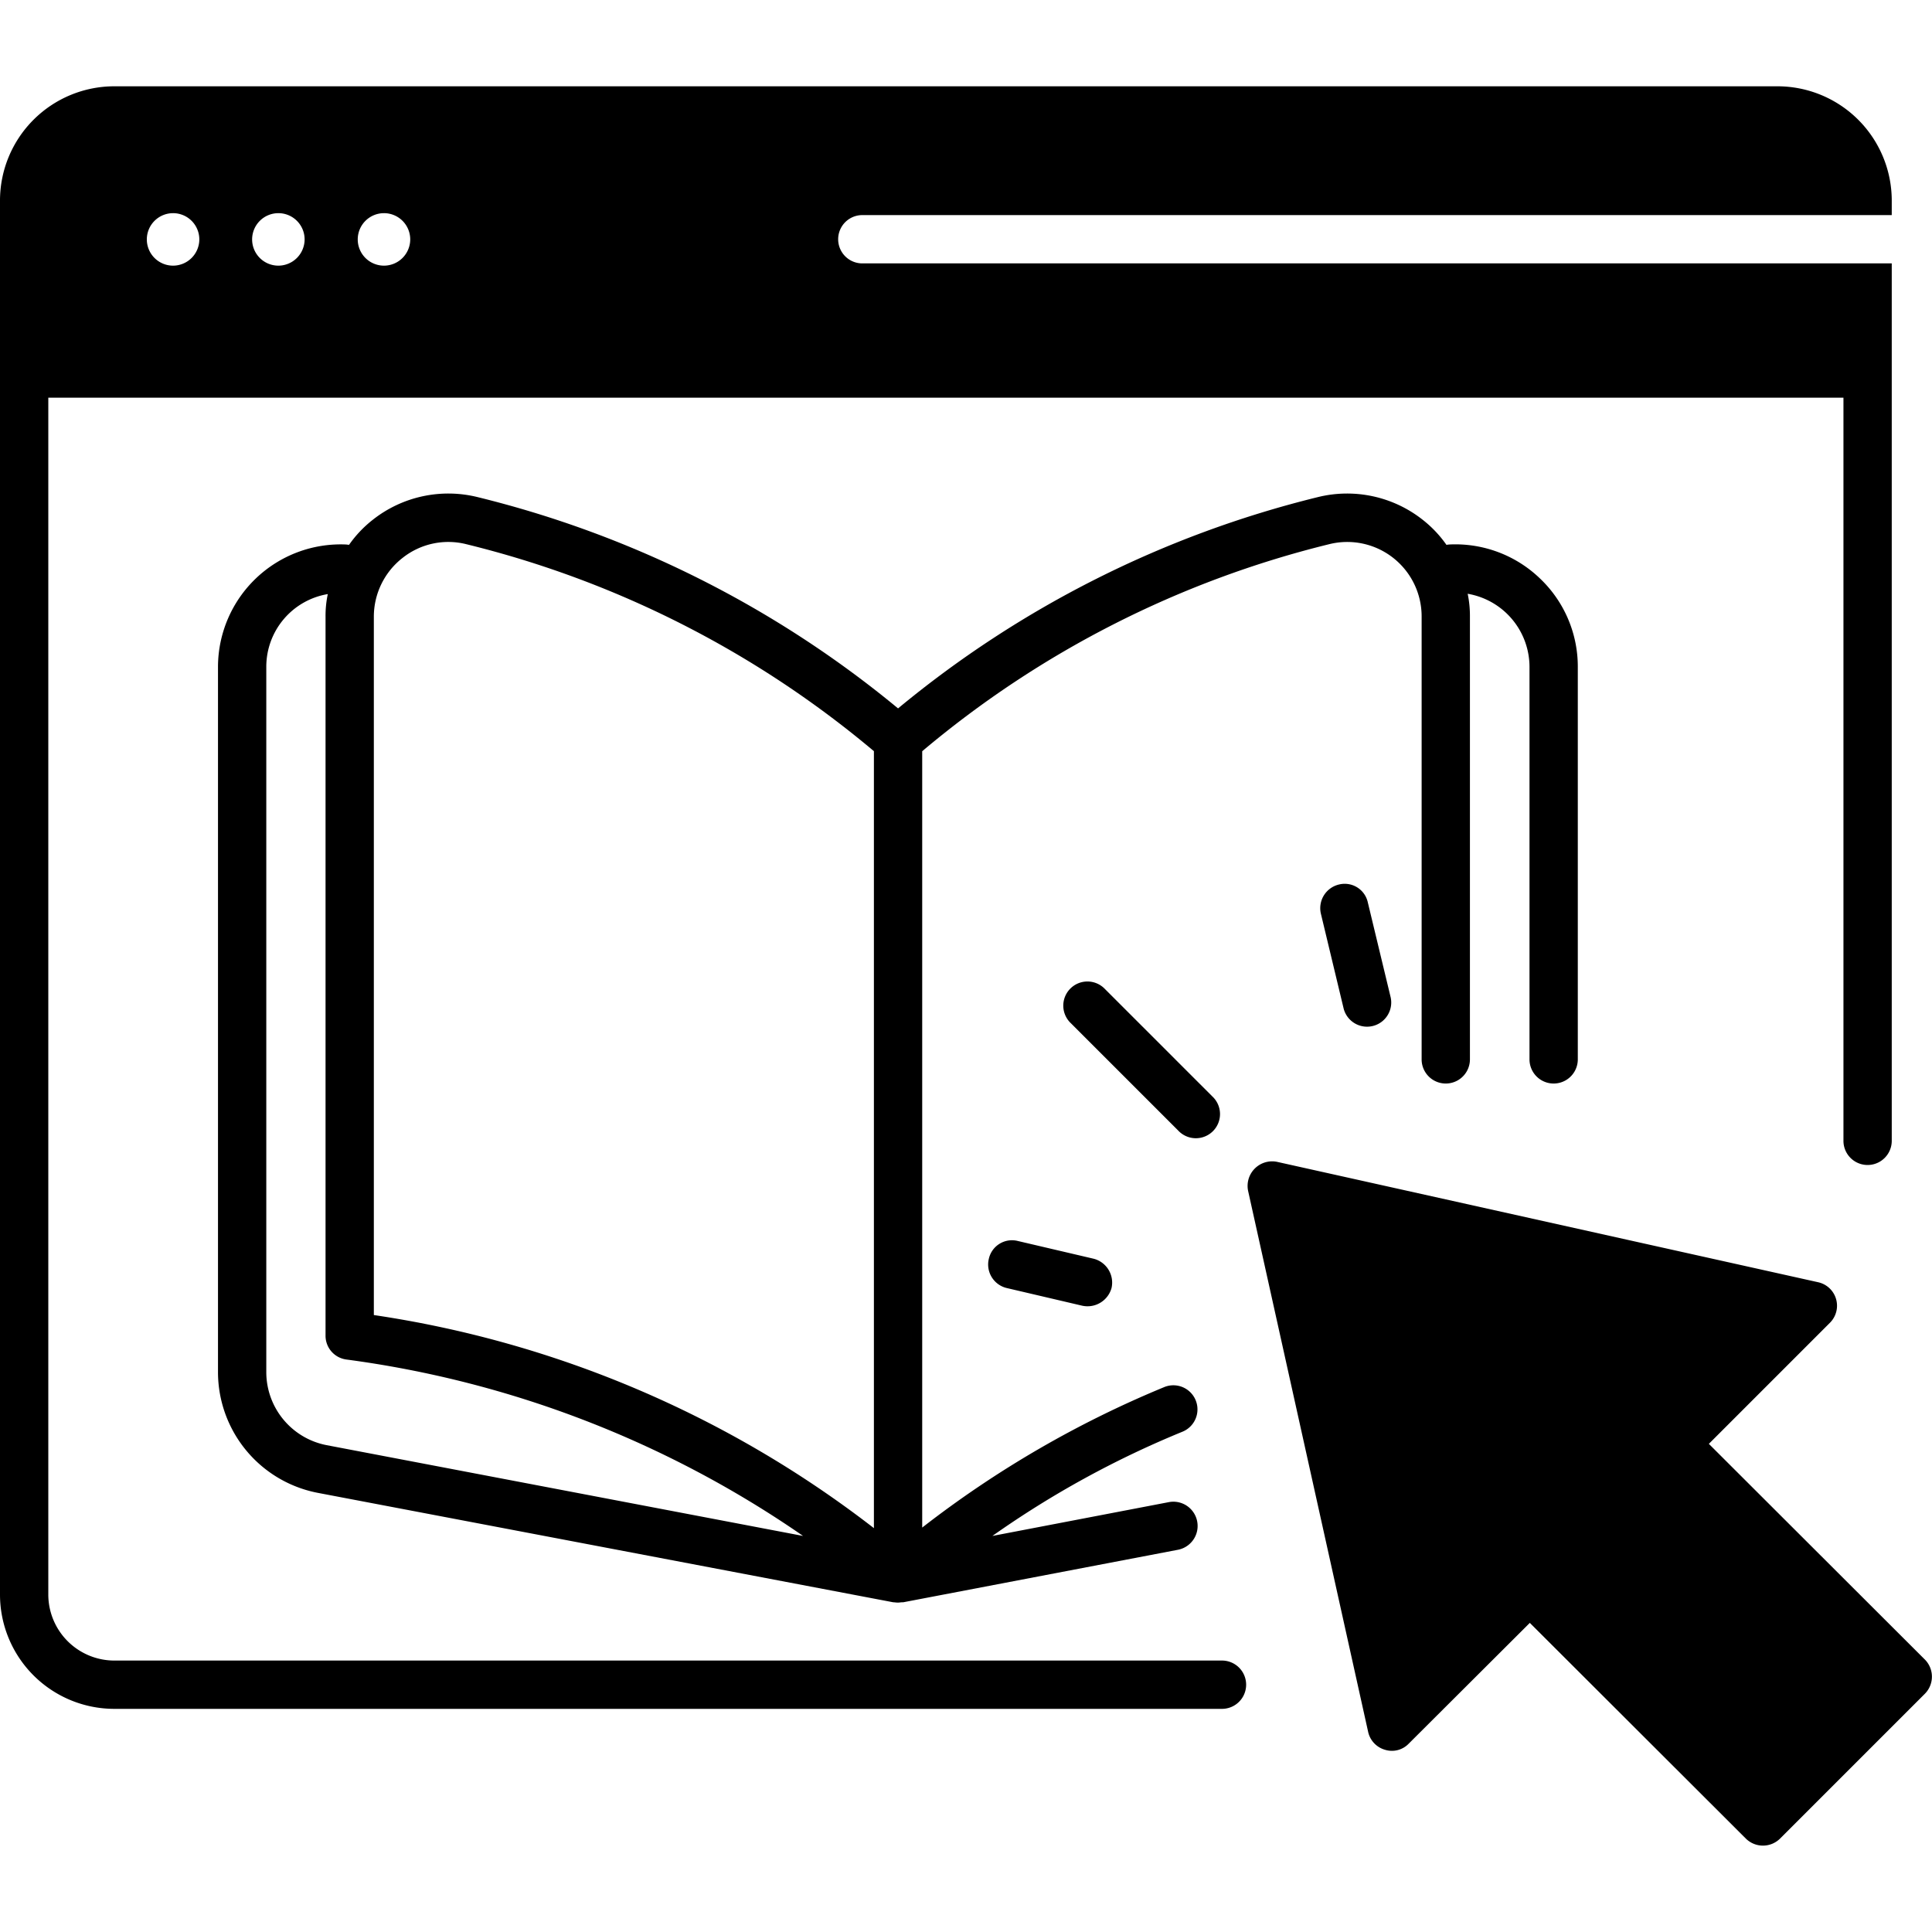
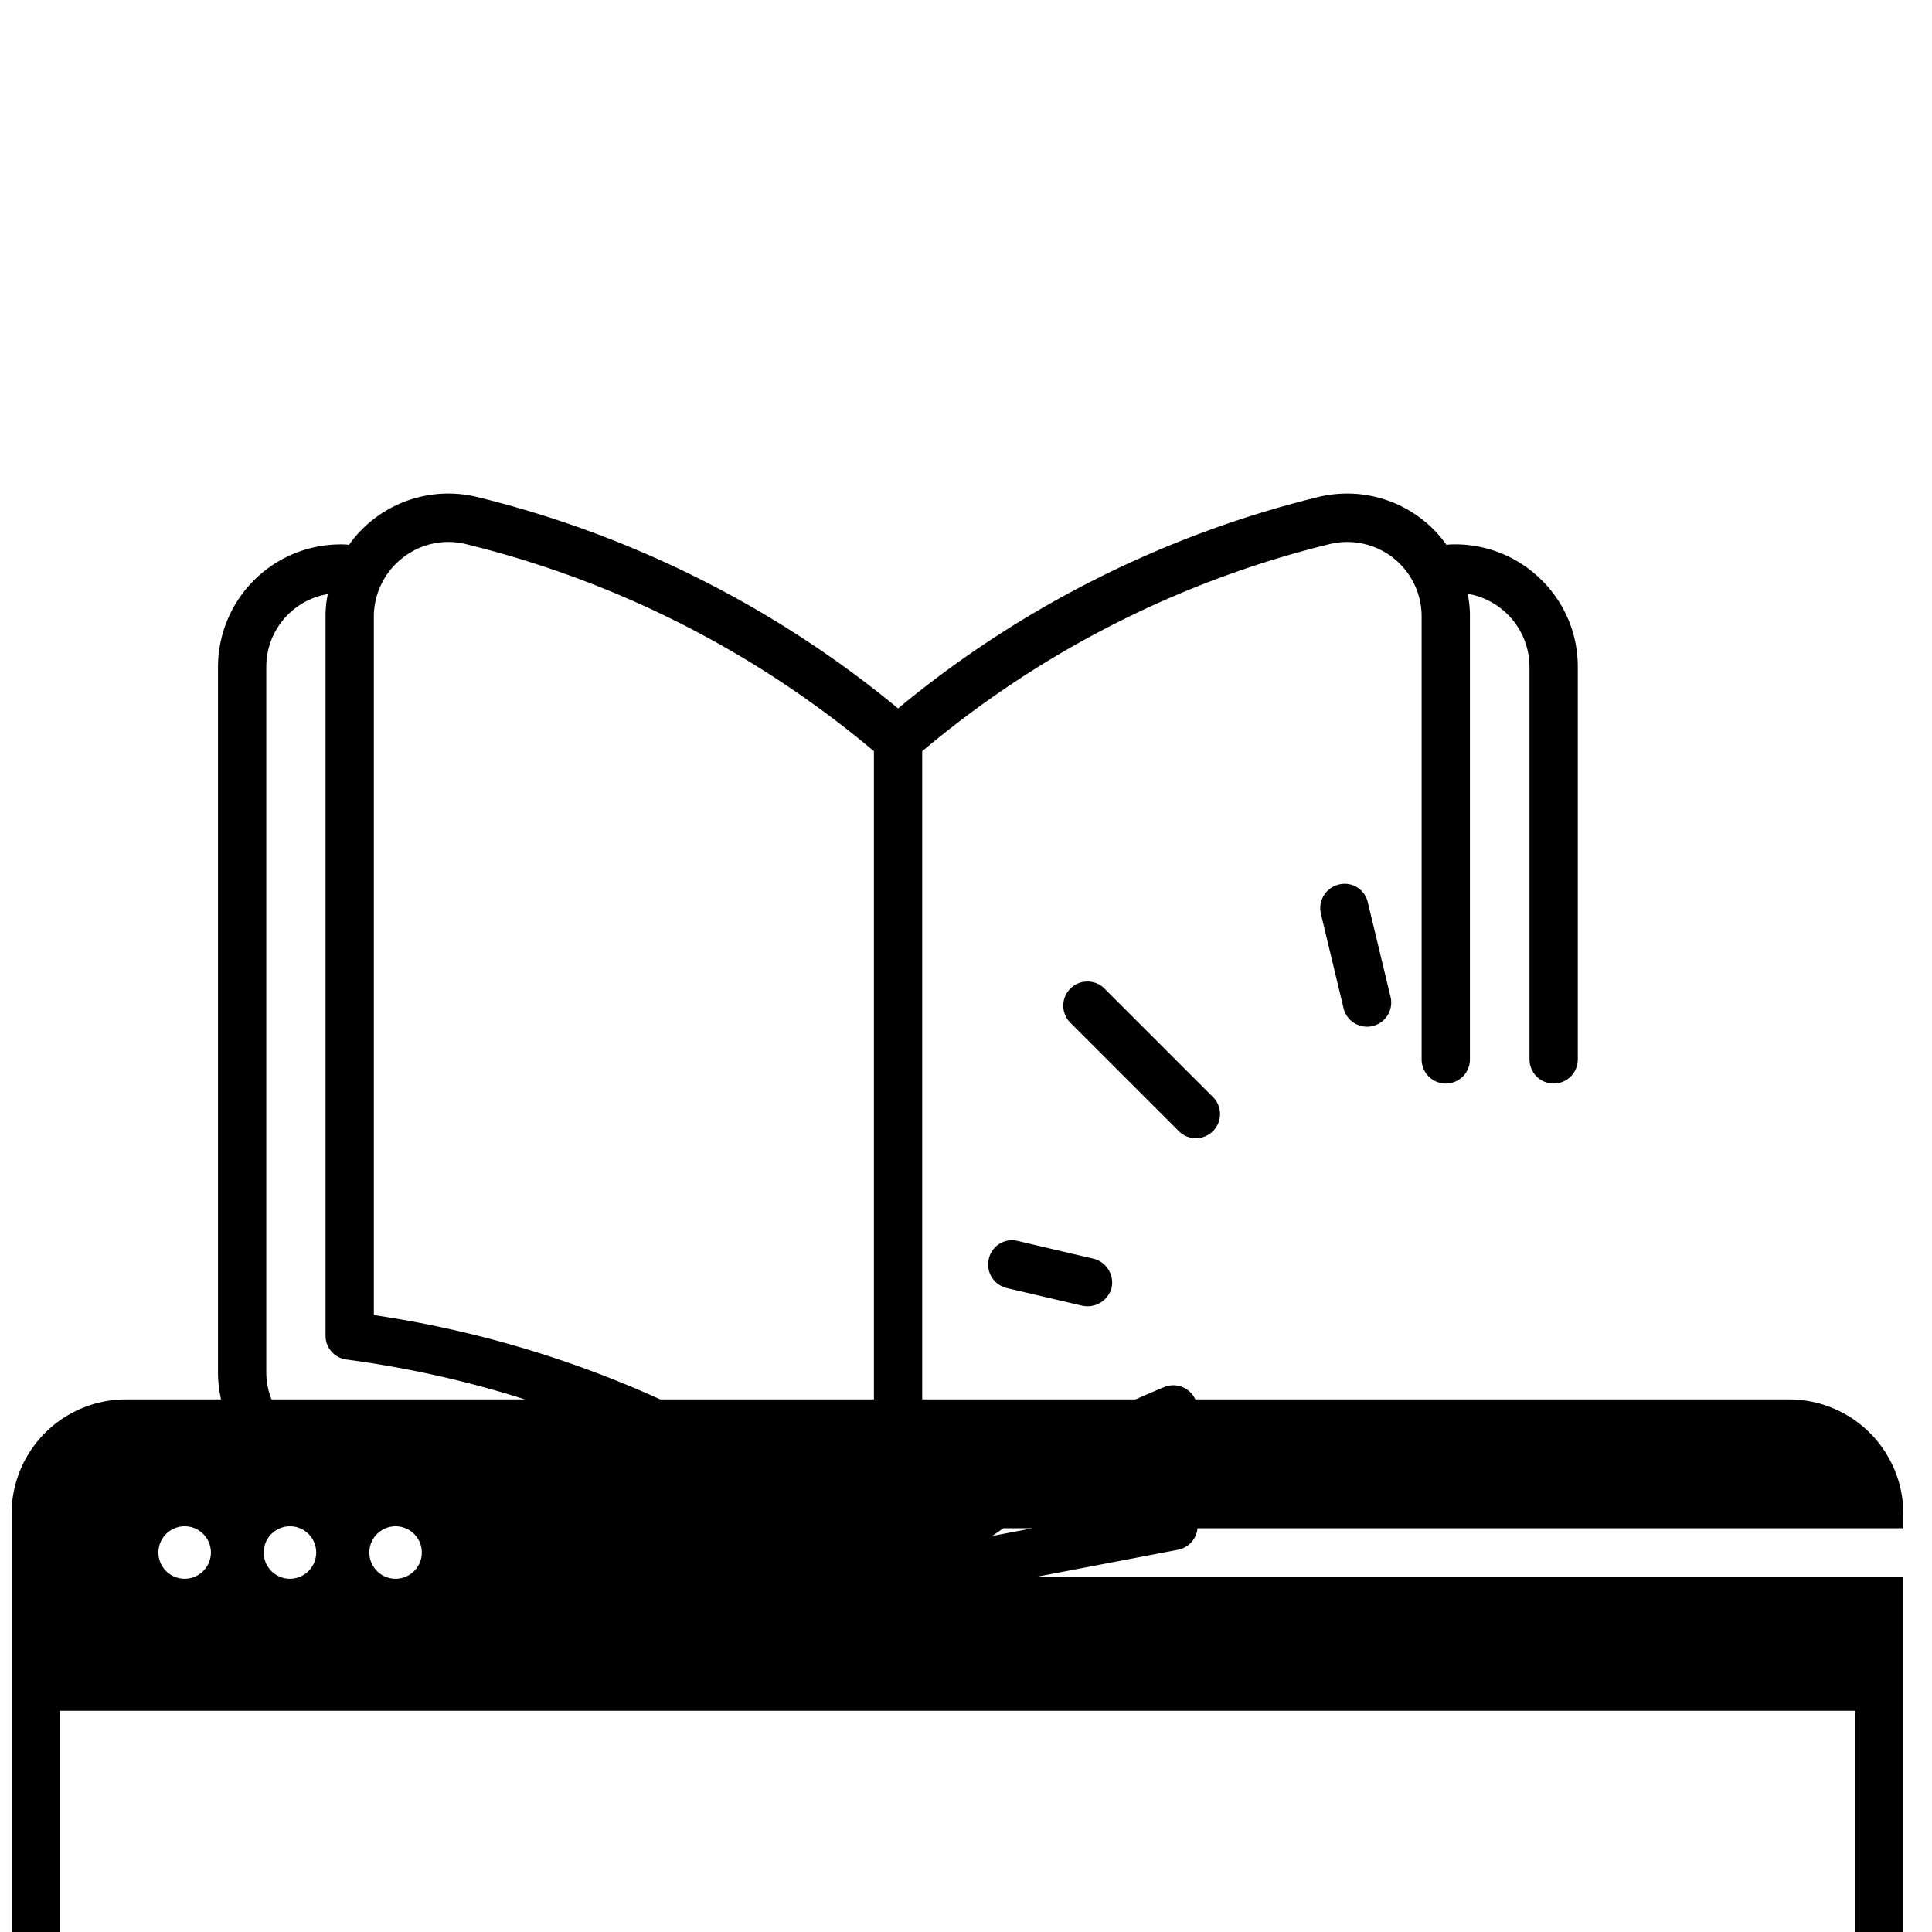
<svg xmlns="http://www.w3.org/2000/svg" id="Layer" height="512" viewBox="0 0 60 60" width="512">
-   <path d="m33.96 39.09-2.35-.55a.736.736 0 0 0 -.9.55.751.751 0 0 0 .55.91l2.35.55a.774.774 0 0 0 .91-.55.765.765 0 0 0 -.56-.91zm9.23-8.11-.71-2.95a.735.735 0 0 0 -.9-.56.755.755 0 0 0 -.56.9l.71 2.96a.751.751 0 0 0 1.46-.35zm-5.54 3.07-3.33-3.33a.75.75 0 1 0 -1.06 1.06l3.33 3.33a.75.75 0 1 0 1.06-1.06zm10.17-16.09a3.793 3.793 0 0 0 -2.82-1.05l-.08.01a3.635 3.635 0 0 0 -.74-.78 3.786 3.786 0 0 0 -3.26-.7 32.648 32.648 0 0 0 -13.03 6.56 32.727 32.727 0 0 0 -13.05-6.56 3.786 3.786 0 0 0 -3.26.7 3.632 3.632 0 0 0 -.74.78l-.09-.01a3.811 3.811 0 0 0 -3.98 3.8v21.91a3.821 3.821 0 0 0 3.09 3.74l17.88 3.4c.04 0 .09.01.14.01h.01c.04 0 .09-.01.13-.01h.03l8.53-1.63a.753.753 0 0 0 -.28-1.48l-5.48 1.05a29.79 29.79 0 0 1 5.91-3.24.748.748 0 0 0 -.58-1.38 32.328 32.328 0 0 0 -7.51 4.36v-24.11a31.121 31.121 0 0 1 12.64-6.43 2.311 2.311 0 0 1 2.87 2.25v13.75a.75.75 0 1 0 1.5 0v-13.75a3.354 3.354 0 0 0 -.07-.71 2.308 2.308 0 0 1 1.92 2.27v12.19a.75.75 0 0 0 1.5 0v-12.19a3.775 3.775 0 0 0 -1.18-2.75zm-37.68 26.92a2.312 2.312 0 0 1 -1.87-2.26v-21.91a2.288 2.288 0 0 1 1.91-2.26 3.26 3.26 0 0 0 -.07.7v22.33a.744.744 0 0 0 .64.74 32.405 32.405 0 0 1 14.19 5.48zm17 2.58-.01-.01a33.349 33.349 0 0 0 -15.52-6.61v-21.69a2.316 2.316 0 0 1 .9-1.83 2.285 2.285 0 0 1 1.97-.42 31.199 31.199 0 0 1 12.65 6.42.01.01 0 0 1 .01.01zm-.36-40.78h31.97v-.45a3.551 3.551 0 0 0 -3.55-3.55h-51.65a3.551 3.551 0 0 0 -3.55 3.55v43.29a3.551 3.551 0 0 0 3.55 3.55h34.4a.75.75 0 0 0 0-1.5h-34.4a2.053 2.053 0 0 1 -2.05-2.05v-37.17h55.75v23.08a.75.75 0 1 0 1.5 0v-27.25h-31.97a.75.75 0 0 1 0-1.5zm-21.41 1.57a.815.815 0 1 1 .82-.82.817.817 0 0 1 -.82.82zm3.27 0a.815.815 0 1 1 .82-.82.817.817 0 0 1 -.82.82zm3.28 0a.815.815 0 1 1 .82-.82.817.817 0 0 1 -.82.82zm47.86 44.35-4.5 4.5a.755.755 0 0 1 -1.06 0l-6.71-6.7-3.76 3.75a.723.723 0 0 1 -.74.19.744.744 0 0 1 -.52-.55l-3.73-16.81a.763.763 0 0 1 .89-.9l16.81 3.74a.747.747 0 0 1 .37 1.26l-3.76 3.76 6.71 6.7a.755.755 0 0 1 0 1.06z" />
+   <path d="m33.96 39.09-2.35-.55a.736.736 0 0 0 -.9.55.751.751 0 0 0 .55.91l2.35.55a.774.774 0 0 0 .91-.55.765.765 0 0 0 -.56-.91zm9.23-8.11-.71-2.95a.735.735 0 0 0 -.9-.56.755.755 0 0 0 -.56.9l.71 2.96a.751.751 0 0 0 1.46-.35zm-5.54 3.07-3.33-3.33a.75.75 0 1 0 -1.06 1.06l3.33 3.33a.75.75 0 1 0 1.06-1.06zm10.17-16.09a3.793 3.793 0 0 0 -2.82-1.05l-.08.01a3.635 3.635 0 0 0 -.74-.78 3.786 3.786 0 0 0 -3.26-.7 32.648 32.648 0 0 0 -13.03 6.56 32.727 32.727 0 0 0 -13.05-6.56 3.786 3.786 0 0 0 -3.26.7 3.632 3.632 0 0 0 -.74.78l-.09-.01a3.811 3.811 0 0 0 -3.98 3.8v21.91a3.821 3.821 0 0 0 3.09 3.74l17.88 3.4c.04 0 .09.01.14.01h.01c.04 0 .09-.01.13-.01h.03l8.53-1.63a.753.753 0 0 0 -.28-1.48l-5.48 1.05a29.79 29.79 0 0 1 5.91-3.24.748.748 0 0 0 -.58-1.38 32.328 32.328 0 0 0 -7.51 4.36v-24.11a31.121 31.121 0 0 1 12.64-6.43 2.311 2.311 0 0 1 2.87 2.25v13.75a.75.75 0 1 0 1.5 0v-13.75a3.354 3.354 0 0 0 -.07-.71 2.308 2.308 0 0 1 1.92 2.27v12.19a.75.75 0 0 0 1.5 0v-12.19a3.775 3.775 0 0 0 -1.18-2.75zm-37.68 26.92a2.312 2.312 0 0 1 -1.87-2.26v-21.91a2.288 2.288 0 0 1 1.91-2.26 3.26 3.26 0 0 0 -.07.7v22.33a.744.744 0 0 0 .64.74 32.405 32.405 0 0 1 14.19 5.48zm17 2.58-.01-.01a33.349 33.349 0 0 0 -15.52-6.61v-21.69a2.316 2.316 0 0 1 .9-1.83 2.285 2.285 0 0 1 1.97-.42 31.199 31.199 0 0 1 12.65 6.42.01.01 0 0 1 .01.01zh31.97v-.45a3.551 3.551 0 0 0 -3.55-3.55h-51.65a3.551 3.551 0 0 0 -3.55 3.55v43.29a3.551 3.551 0 0 0 3.55 3.55h34.4a.75.75 0 0 0 0-1.5h-34.4a2.053 2.053 0 0 1 -2.05-2.05v-37.17h55.75v23.08a.75.75 0 1 0 1.5 0v-27.25h-31.97a.75.75 0 0 1 0-1.5zm-21.41 1.57a.815.815 0 1 1 .82-.82.817.817 0 0 1 -.82.82zm3.27 0a.815.815 0 1 1 .82-.82.817.817 0 0 1 -.82.82zm3.28 0a.815.815 0 1 1 .82-.82.817.817 0 0 1 -.82.82zm47.86 44.35-4.5 4.5a.755.755 0 0 1 -1.06 0l-6.71-6.7-3.76 3.75a.723.723 0 0 1 -.74.19.744.744 0 0 1 -.52-.55l-3.73-16.81a.763.763 0 0 1 .89-.9l16.81 3.74a.747.747 0 0 1 .37 1.26l-3.76 3.76 6.71 6.7a.755.755 0 0 1 0 1.06z" />
</svg>